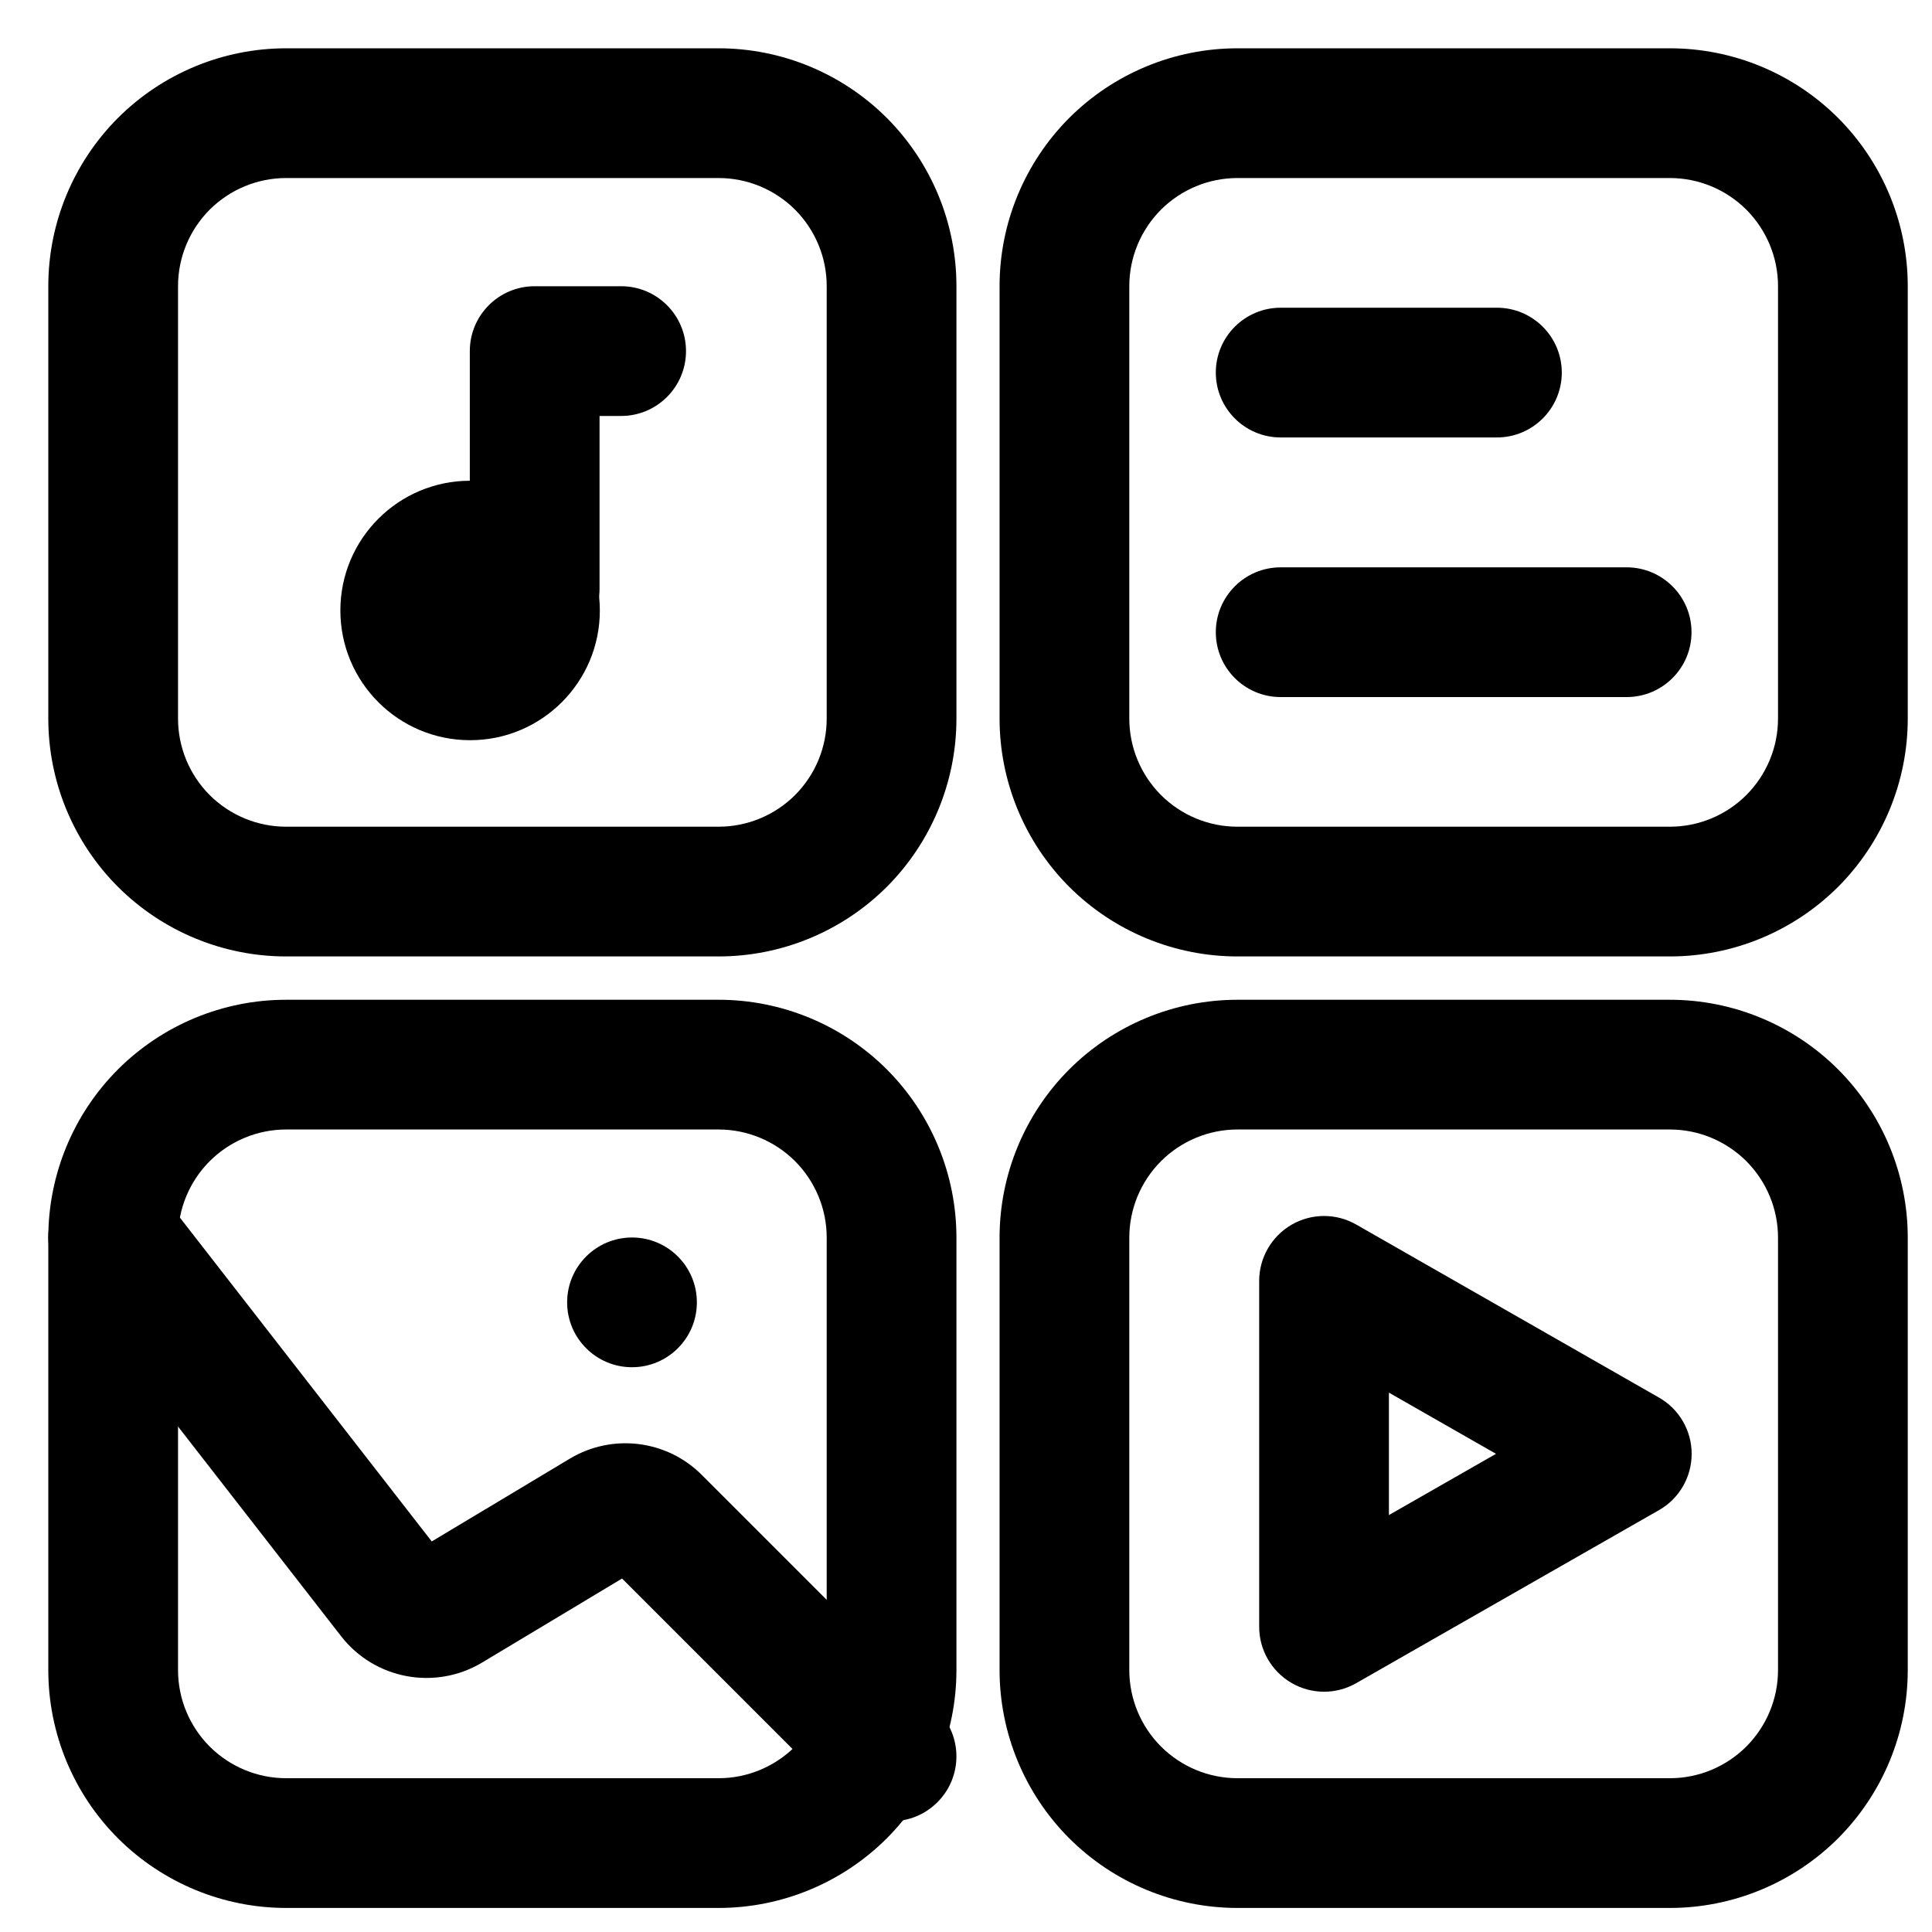
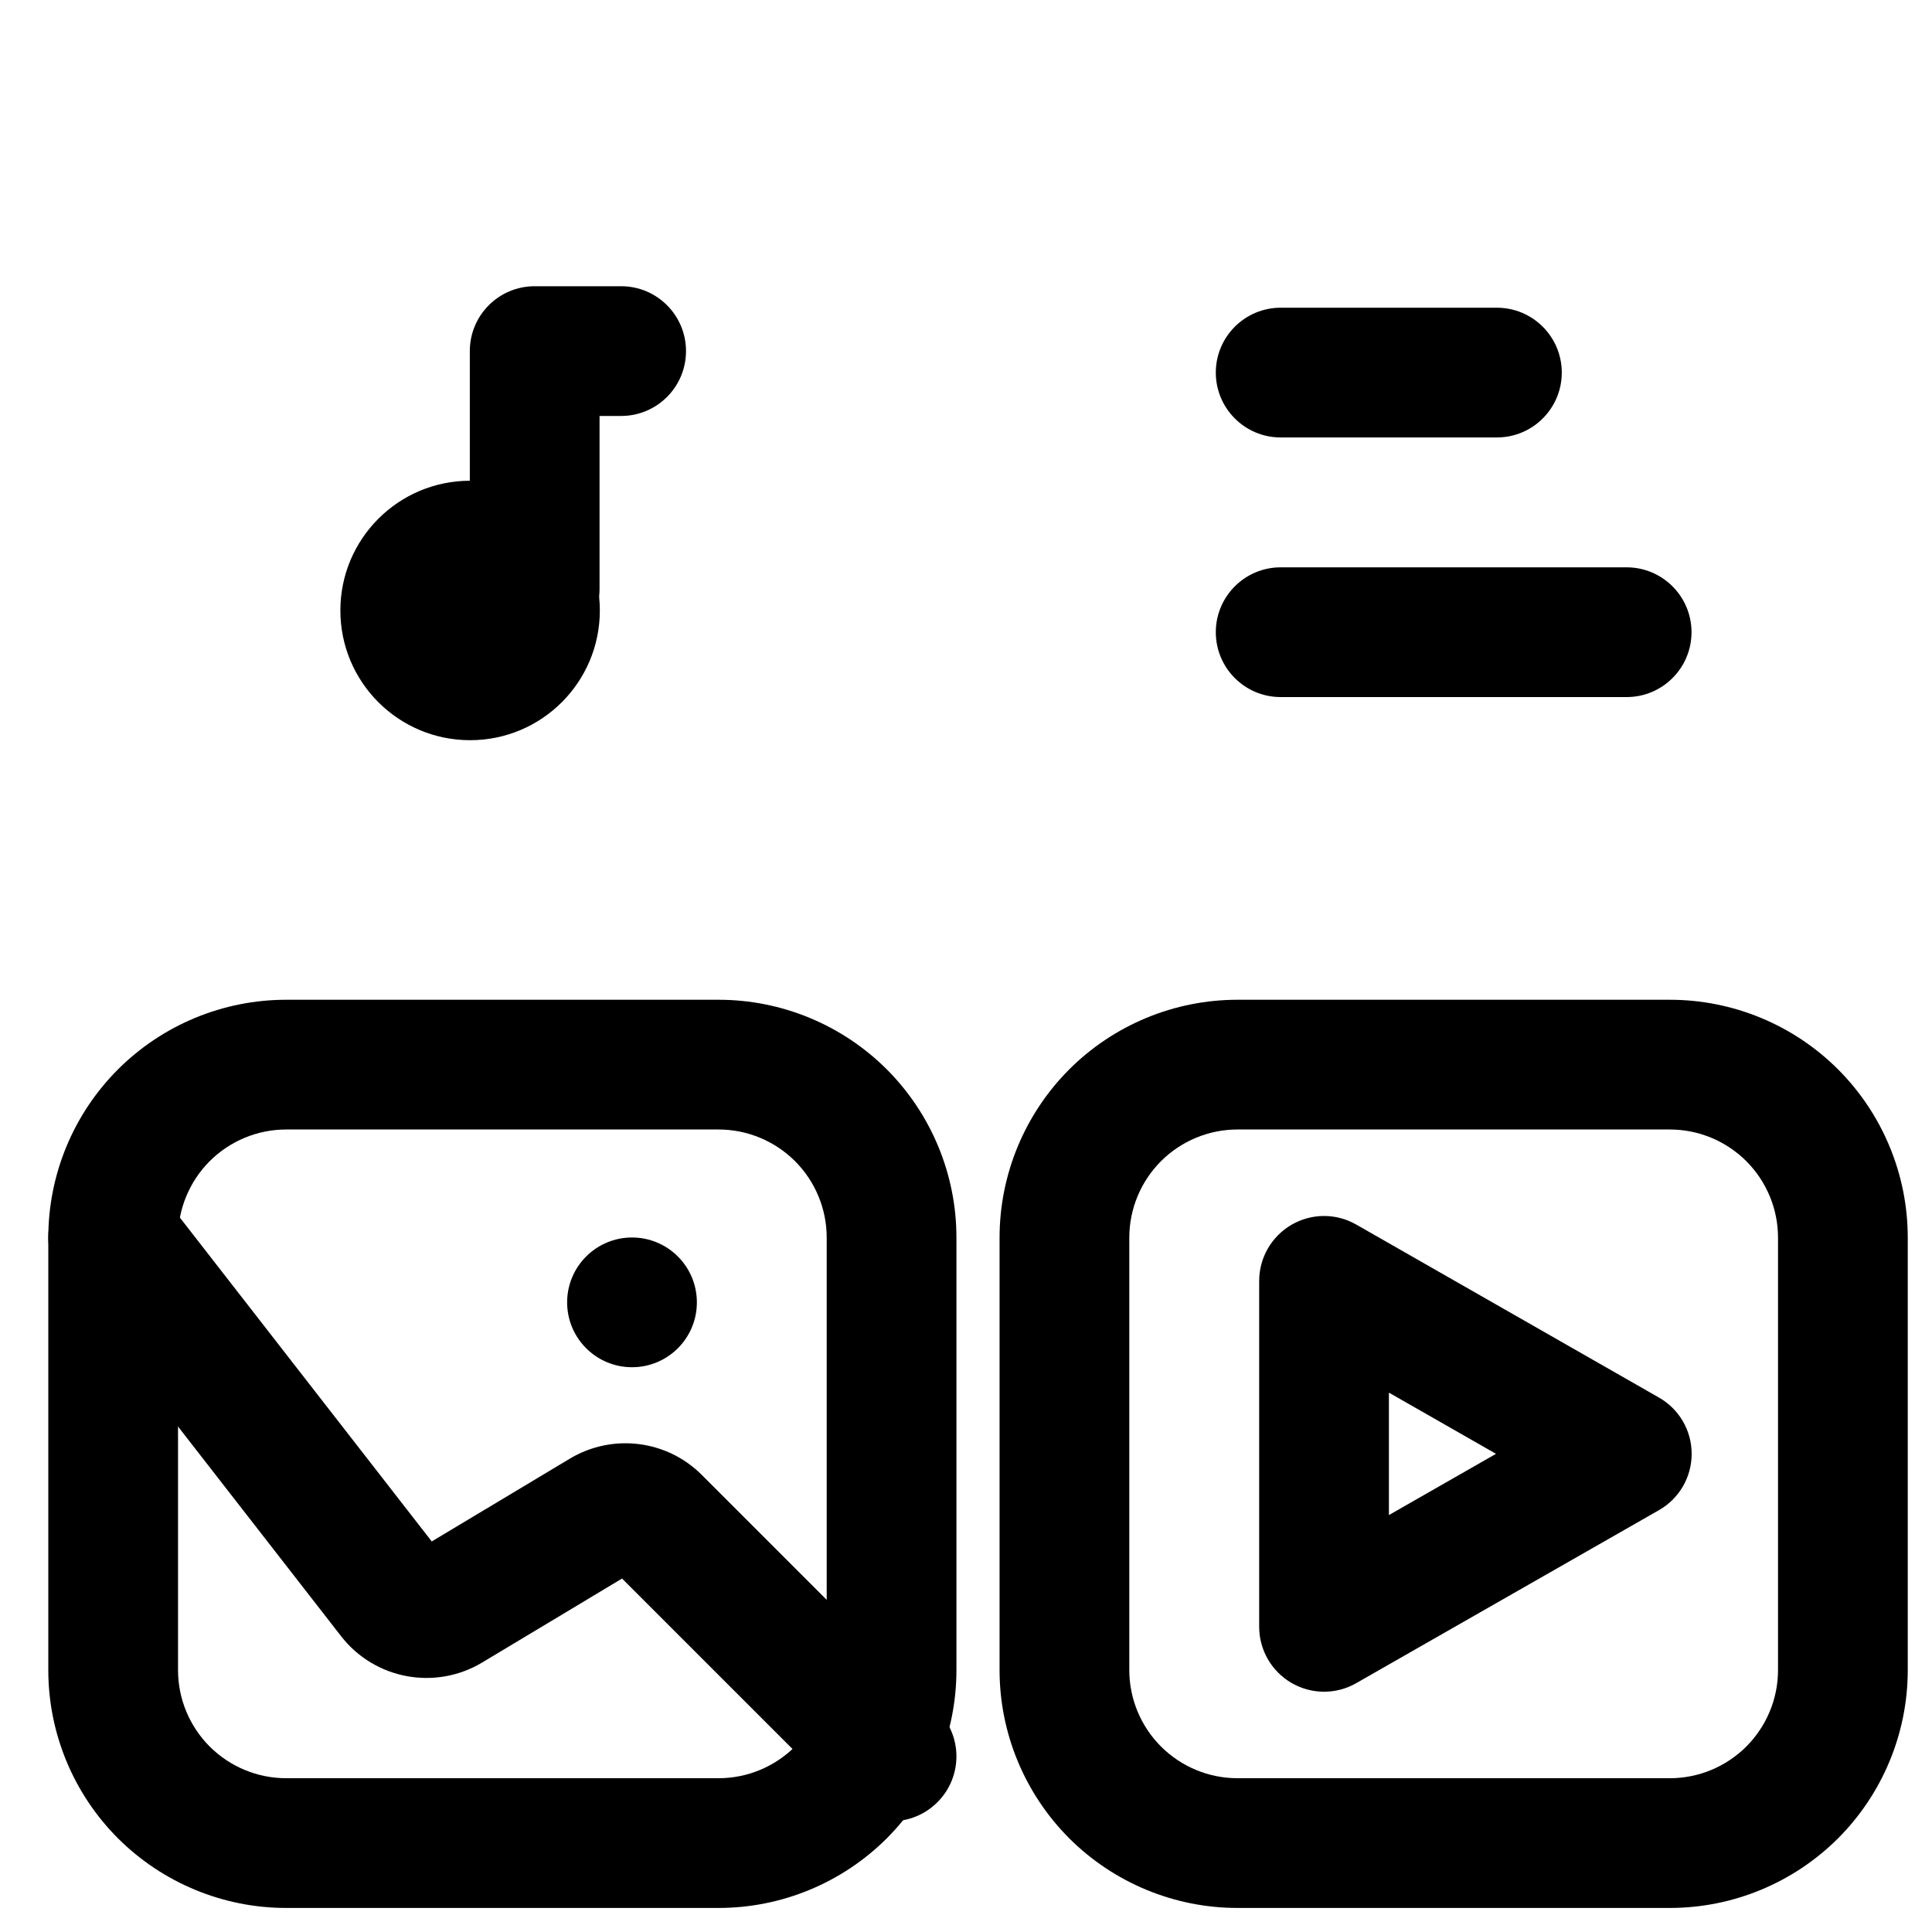
<svg xmlns="http://www.w3.org/2000/svg" width="40" height="40" viewBox="0 0 40 40" fill="none">
  <path fill-rule="evenodd" clip-rule="evenodd" d="M19.802 25.624C19.802 24.318 19.283 23.065 18.361 22.141C17.437 21.218 16.183 20.699 14.878 20.699H5.924C4.619 20.699 3.366 21.218 2.442 22.141C1.519 23.065 1 24.318 1 25.624V34.577C1 35.883 1.519 37.136 2.442 38.06C3.366 38.982 4.619 39.502 5.924 39.502H14.878C16.183 39.502 17.437 38.982 18.361 38.06C19.283 37.136 19.802 35.883 19.802 34.577V25.624ZM17.116 25.624V34.577C17.116 35.172 16.88 35.739 16.461 36.16C16.04 36.579 15.472 36.816 14.878 36.816H5.924C5.33 36.816 4.762 36.579 4.341 36.16C3.922 35.739 3.686 35.172 3.686 34.577V25.624C3.686 25.029 3.922 24.462 4.341 24.041C4.762 23.622 5.33 23.385 5.924 23.385H14.878C15.472 23.385 16.04 23.622 16.461 24.041C16.88 24.462 17.116 25.029 17.116 25.624Z" fill="black" />
-   <path fill-rule="evenodd" clip-rule="evenodd" d="M19.802 5.924C19.802 4.619 19.283 3.366 18.361 2.442C17.437 1.519 16.183 1 14.878 1H5.924C4.619 1 3.366 1.519 2.442 2.442C1.519 3.366 1 4.619 1 5.924V14.878C1 16.183 1.519 17.437 2.442 18.361C3.366 19.283 4.619 19.802 5.924 19.802H14.878C16.183 19.802 17.437 19.283 18.361 18.361C19.283 17.437 19.802 16.183 19.802 14.878V5.924ZM17.116 5.924V14.878C17.116 15.472 16.88 16.04 16.461 16.461C16.04 16.88 15.472 17.116 14.878 17.116H5.924C5.33 17.116 4.762 16.88 4.341 16.461C3.922 16.04 3.686 15.472 3.686 14.878V5.924C3.686 5.33 3.922 4.762 4.341 4.341C4.762 3.922 5.33 3.686 5.924 3.686H14.878C15.472 3.686 16.04 3.922 16.461 4.341C16.88 4.762 17.116 5.33 17.116 5.924Z" fill="black" />
  <path fill-rule="evenodd" clip-rule="evenodd" d="M39.498 25.624C39.498 24.318 38.978 23.065 38.056 22.141C37.132 21.218 35.879 20.699 34.573 20.699H25.62C24.314 20.699 23.061 21.218 22.137 22.141C21.215 23.065 20.695 24.318 20.695 25.624V34.577C20.695 35.883 21.215 37.136 22.137 38.06C23.061 38.982 24.314 39.502 25.62 39.502H34.573C35.879 39.502 37.132 38.982 38.056 38.06C38.978 37.136 39.498 35.883 39.498 34.577V25.624ZM36.812 25.624V34.577C36.812 35.172 36.575 35.739 36.156 36.16C35.735 36.579 35.168 36.816 34.573 36.816H25.62C25.025 36.816 24.458 36.579 24.037 36.16C23.618 35.739 23.381 35.172 23.381 34.577V25.624C23.381 25.029 23.618 24.462 24.037 24.041C24.458 23.622 25.025 23.385 25.62 23.385H34.573C35.168 23.385 35.735 23.622 36.156 24.041C36.575 24.462 36.812 25.029 36.812 25.624Z" fill="black" />
  <path fill-rule="evenodd" clip-rule="evenodd" d="M34.347 31.266C34.766 31.028 35.024 30.582 35.024 30.1C35.024 29.619 34.766 29.173 34.347 28.935L28.079 25.353C27.664 25.115 27.154 25.117 26.74 25.357C26.325 25.599 26.07 26.041 26.07 26.519V33.682C26.07 34.16 26.325 34.602 26.74 34.844C27.154 35.084 27.664 35.086 28.079 34.848L34.347 31.266ZM30.973 30.1L28.756 31.368V28.833L30.973 30.1Z" fill="black" />
-   <path fill-rule="evenodd" clip-rule="evenodd" d="M39.498 5.924C39.498 4.619 38.978 3.366 38.056 2.442C37.132 1.519 35.879 1 34.573 1H25.62C24.314 1 23.061 1.519 22.137 2.442C21.215 3.366 20.695 4.619 20.695 5.924V14.878C20.695 16.183 21.215 17.437 22.137 18.361C23.061 19.283 24.314 19.802 25.62 19.802H34.573C35.879 19.802 37.132 19.283 38.056 18.361C38.978 17.437 39.498 16.183 39.498 14.878V5.924ZM36.812 5.924V14.878C36.812 15.472 36.575 16.04 36.156 16.461C35.735 16.88 35.168 17.116 34.573 17.116H25.62C25.025 17.116 24.458 16.88 24.037 16.461C23.618 16.04 23.381 15.472 23.381 14.878V5.924C23.381 5.33 23.618 4.762 24.037 4.341C24.458 3.922 25.025 3.686 25.62 3.686H34.573C35.168 3.686 35.735 3.922 36.156 4.341C36.575 4.762 36.812 5.33 36.812 5.924Z" fill="black" />
  <path d="M13.085 28.307C13.827 28.307 14.428 27.706 14.428 26.964C14.428 26.222 13.827 25.621 13.085 25.621C12.344 25.621 11.742 26.222 11.742 26.964C11.742 27.706 12.344 28.307 13.085 28.307Z" fill="black" />
  <path d="M9.733 15.325C11.216 15.325 12.419 14.123 12.419 12.639C12.419 11.156 11.216 9.953 9.733 9.953C8.249 9.953 7.047 11.156 7.047 12.639C7.047 14.123 8.249 15.325 9.733 15.325Z" fill="black" />
  <path fill-rule="evenodd" clip-rule="evenodd" d="M12.413 12.193V8.612H12.86C13.602 8.612 14.203 8.01 14.203 7.269C14.203 6.527 13.602 5.926 12.86 5.926H11.07C10.328 5.926 9.727 6.527 9.727 7.269V12.193C9.727 12.935 10.328 13.536 11.07 13.536C11.811 13.536 12.413 12.935 12.413 12.193Z" fill="black" />
  <path fill-rule="evenodd" clip-rule="evenodd" d="M12.879 32.682L17.51 37.313C18.033 37.838 18.885 37.838 19.408 37.313C19.933 36.79 19.933 35.938 19.408 35.415L14.53 30.537C13.805 29.81 12.677 29.672 11.796 30.201L8.939 31.914L3.403 24.796C2.948 24.211 2.103 24.105 1.519 24.56C0.933 25.015 0.828 25.86 1.282 26.444C1.282 26.444 5.589 31.982 7.063 33.877C7.758 34.77 9.011 35.003 9.982 34.421L12.879 32.682Z" fill="black" />
  <path fill-rule="evenodd" clip-rule="evenodd" d="M26.515 9.057H30.992C31.733 9.057 32.335 8.455 32.335 7.714C32.335 6.973 31.733 6.371 30.992 6.371H26.515C25.773 6.371 25.172 6.973 25.172 7.714C25.172 8.455 25.773 9.057 26.515 9.057Z" fill="black" />
  <path fill-rule="evenodd" clip-rule="evenodd" d="M26.515 14.432H33.678C34.419 14.432 35.021 13.831 35.021 13.089C35.021 12.348 34.419 11.746 33.678 11.746H26.515C25.773 11.746 25.172 12.348 25.172 13.089C25.172 13.831 25.773 14.432 26.515 14.432Z" fill="black" />
</svg>